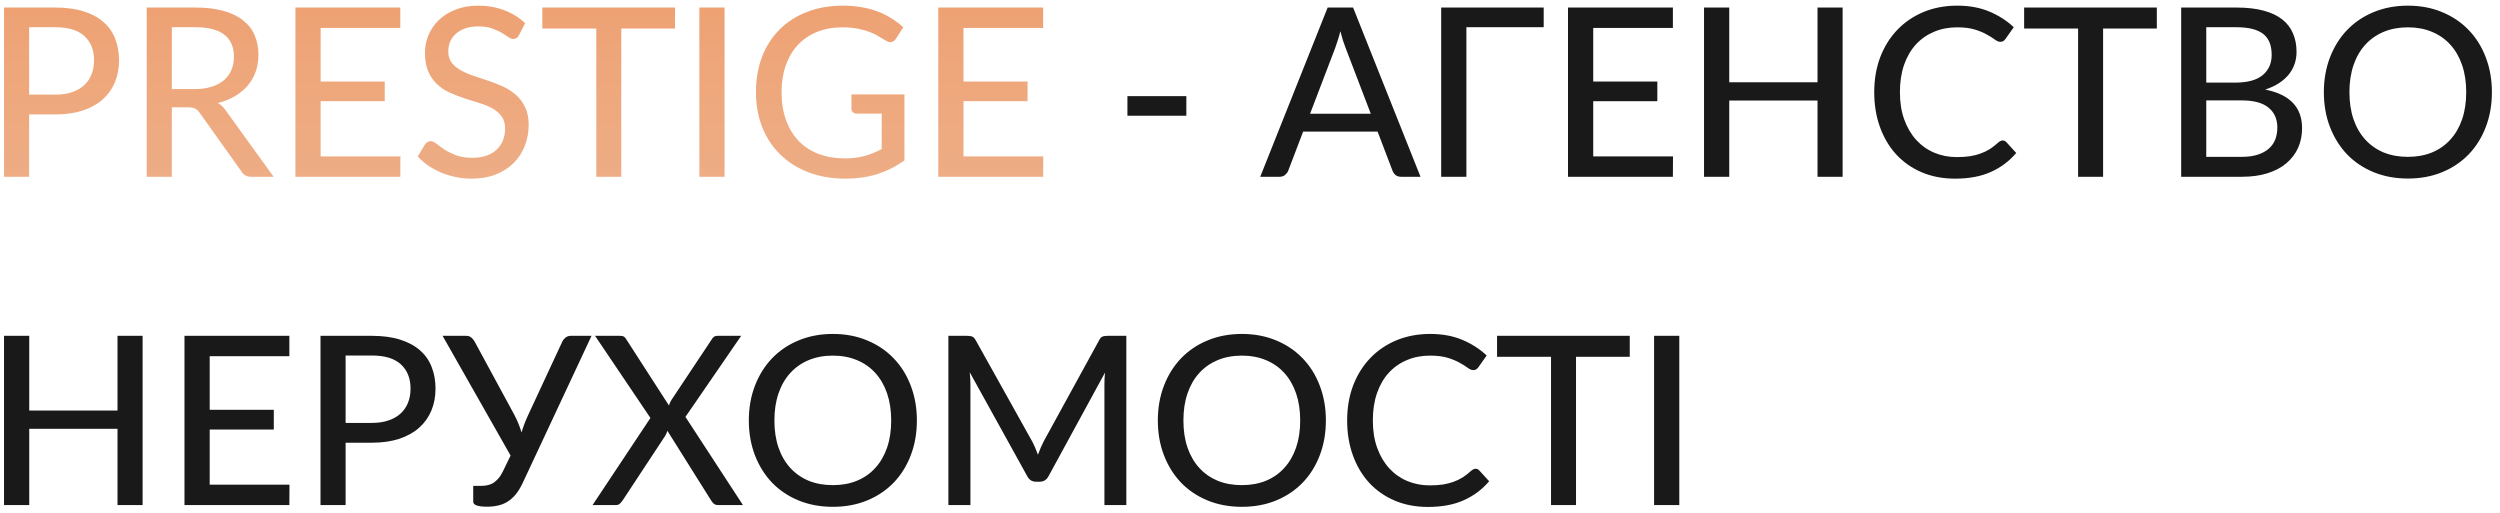
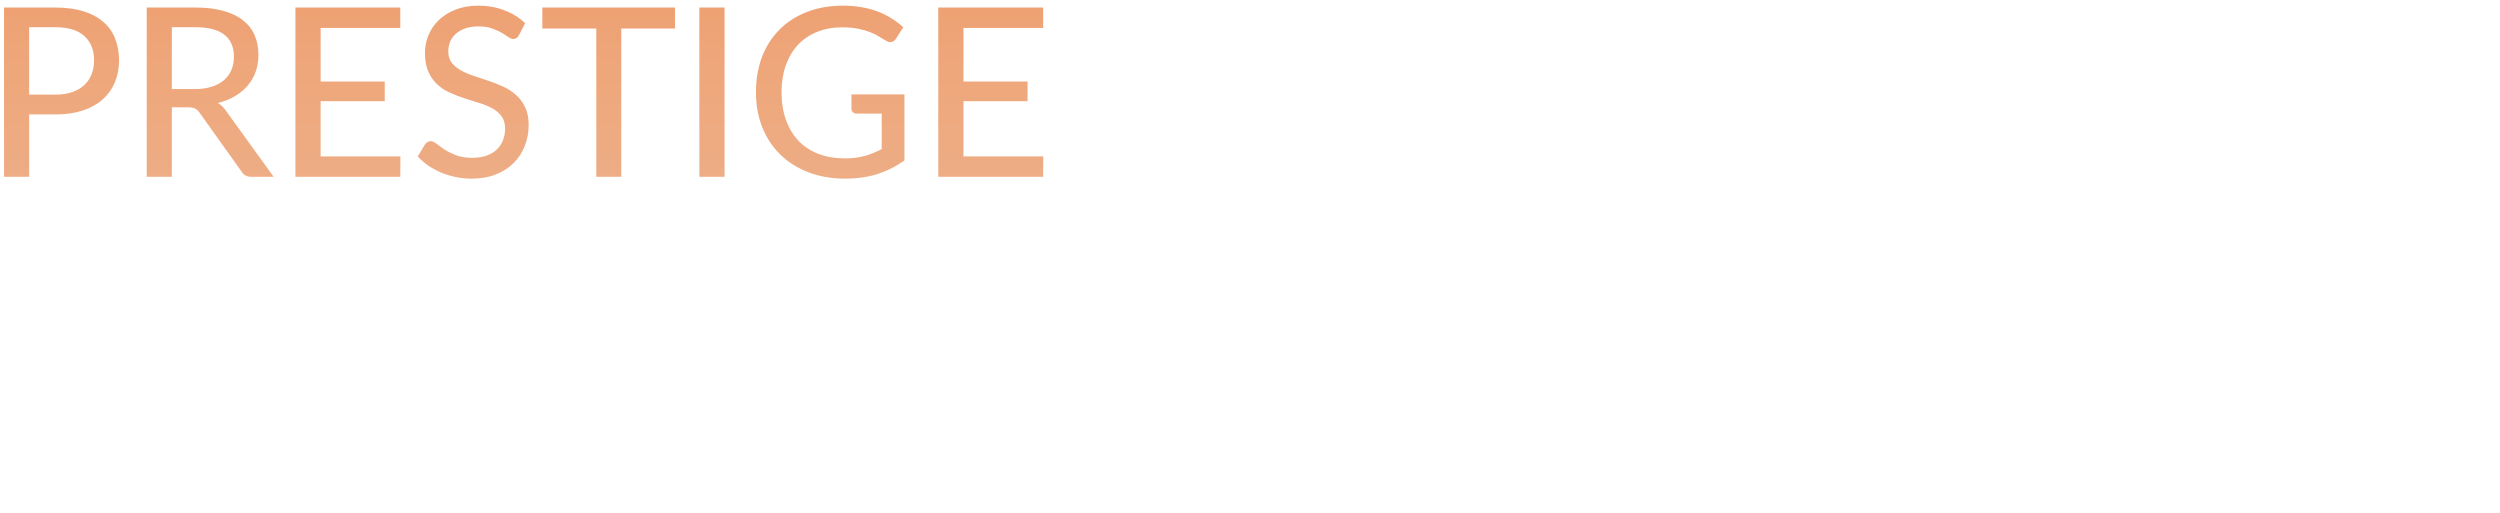
<svg xmlns="http://www.w3.org/2000/svg" width="297" height="61" viewBox="0 0 297 61" fill="none">
  <g opacity="0.9">
    <path d="M6.568 11.242C7.324 11.242 7.987 11.144 8.556 10.948C9.135 10.752 9.615 10.477 9.998 10.122C10.39 9.758 10.684 9.329 10.88 8.834C11.076 8.33 11.174 7.775 11.174 7.168C11.174 5.945 10.791 4.984 10.026 4.284C9.27 3.584 8.117 3.234 6.568 3.234H3.46V11.242H6.568ZM6.568 0.896C7.856 0.896 8.976 1.045 9.928 1.344C10.88 1.643 11.669 2.067 12.294 2.618C12.919 3.159 13.381 3.817 13.68 4.592C13.988 5.367 14.142 6.225 14.142 7.168C14.142 8.111 13.979 8.979 13.652 9.772C13.325 10.556 12.845 11.233 12.21 11.802C11.575 12.371 10.782 12.815 9.83 13.132C8.887 13.44 7.8 13.594 6.568 13.594H3.46V21H0.478V0.896H6.568ZM23.129 10.584C23.895 10.584 24.567 10.491 25.145 10.304C25.733 10.117 26.223 9.856 26.615 9.52C27.007 9.175 27.301 8.769 27.497 8.302C27.693 7.826 27.791 7.303 27.791 6.734C27.791 5.577 27.409 4.704 26.643 4.116C25.887 3.528 24.748 3.234 23.227 3.234H20.413V10.584H23.129ZM32.509 21H29.849C29.317 21 28.93 20.79 28.687 20.37L23.717 13.398C23.558 13.165 23.386 13.001 23.199 12.908C23.012 12.805 22.733 12.754 22.359 12.754H20.413V21H17.431V0.896H23.227C24.524 0.896 25.64 1.031 26.573 1.302C27.516 1.563 28.291 1.941 28.897 2.436C29.513 2.921 29.966 3.509 30.255 4.2C30.554 4.891 30.703 5.665 30.703 6.524C30.703 7.224 30.596 7.882 30.381 8.498C30.166 9.114 29.849 9.669 29.429 10.164C29.018 10.649 28.515 11.069 27.917 11.424C27.32 11.779 26.643 12.049 25.887 12.236C26.261 12.46 26.582 12.773 26.853 13.174L32.509 21ZM47.569 18.578L47.555 21H35.095V0.896H47.555V3.318H38.091V9.688H45.707V12.026H38.091V18.578H47.569ZM61.657 4.172C61.564 4.331 61.466 4.447 61.363 4.522C61.261 4.597 61.13 4.634 60.971 4.634C60.803 4.634 60.612 4.559 60.397 4.41C60.183 4.251 59.912 4.079 59.585 3.892C59.268 3.696 58.885 3.523 58.437 3.374C57.989 3.215 57.453 3.136 56.827 3.136C56.239 3.136 55.721 3.215 55.273 3.374C54.835 3.523 54.466 3.733 54.167 4.004C53.869 4.265 53.64 4.578 53.481 4.942C53.332 5.297 53.257 5.684 53.257 6.104C53.257 6.645 53.393 7.093 53.663 7.448C53.943 7.803 54.307 8.106 54.755 8.358C55.203 8.61 55.712 8.829 56.281 9.016C56.851 9.203 57.434 9.399 58.031 9.604C58.629 9.8 59.212 10.029 59.781 10.29C60.351 10.551 60.859 10.883 61.307 11.284C61.755 11.676 62.115 12.161 62.385 12.74C62.665 13.309 62.805 14.009 62.805 14.84C62.805 15.727 62.651 16.557 62.343 17.332C62.045 18.107 61.606 18.783 61.027 19.362C60.449 19.941 59.735 20.398 58.885 20.734C58.045 21.061 57.089 21.224 56.015 21.224C55.371 21.224 54.746 21.159 54.139 21.028C53.533 20.907 52.959 20.734 52.417 20.51C51.876 20.277 51.367 20.001 50.891 19.684C50.425 19.357 50.005 18.993 49.631 18.592L50.485 17.164C50.569 17.052 50.667 16.959 50.779 16.884C50.901 16.809 51.036 16.772 51.185 16.772C51.381 16.772 51.605 16.875 51.857 17.08C52.119 17.285 52.436 17.514 52.809 17.766C53.192 18.009 53.645 18.233 54.167 18.438C54.699 18.643 55.343 18.746 56.099 18.746C56.715 18.746 57.266 18.667 57.751 18.508C58.237 18.34 58.643 18.107 58.969 17.808C59.305 17.5 59.562 17.131 59.739 16.702C59.917 16.273 60.005 15.797 60.005 15.274C60.005 14.686 59.87 14.205 59.599 13.832C59.329 13.459 58.969 13.146 58.521 12.894C58.073 12.642 57.565 12.427 56.995 12.25C56.426 12.073 55.843 11.891 55.245 11.704C54.648 11.508 54.065 11.284 53.495 11.032C52.926 10.78 52.417 10.453 51.969 10.052C51.521 9.641 51.162 9.133 50.891 8.526C50.621 7.91 50.485 7.154 50.485 6.258C50.485 5.539 50.625 4.844 50.905 4.172C51.185 3.5 51.591 2.907 52.123 2.394C52.665 1.871 53.327 1.456 54.111 1.148C54.895 0.831 55.791 0.672 56.799 0.672C57.929 0.672 58.965 0.854 59.907 1.218C60.859 1.573 61.685 2.086 62.385 2.758L61.657 4.172ZM80.192 3.388H73.808V21H70.84V3.388H64.428V0.896H80.192V3.388ZM86.079 21H83.084V0.896H86.079V21ZM107.449 11.214V19.054C106.431 19.782 105.349 20.328 104.201 20.692C103.053 21.047 101.802 21.224 100.449 21.224C98.825 21.224 97.355 20.972 96.038 20.468C94.732 19.964 93.617 19.259 92.692 18.354C91.769 17.449 91.055 16.366 90.55 15.106C90.056 13.846 89.808 12.46 89.808 10.948C89.808 9.427 90.046 8.036 90.522 6.776C91.008 5.507 91.698 4.424 92.594 3.528C93.49 2.623 94.573 1.923 95.843 1.428C97.121 0.924 98.554 0.672 100.141 0.672C100.943 0.672 101.685 0.733 102.367 0.854C103.057 0.975 103.697 1.148 104.285 1.372C104.873 1.596 105.414 1.867 105.909 2.184C106.413 2.492 106.879 2.842 107.309 3.234L106.455 4.578C106.324 4.793 106.151 4.928 105.937 4.984C105.722 5.04 105.489 4.989 105.237 4.83C104.994 4.69 104.723 4.527 104.425 4.34C104.135 4.153 103.785 3.981 103.375 3.822C102.973 3.663 102.502 3.528 101.961 3.416C101.419 3.304 100.78 3.248 100.043 3.248C98.941 3.248 97.947 3.43 97.061 3.794C96.174 4.149 95.418 4.662 94.793 5.334C94.167 6.006 93.686 6.818 93.35 7.77C93.014 8.713 92.847 9.772 92.847 10.948C92.847 12.18 93.024 13.286 93.379 14.266C93.733 15.237 94.233 16.063 94.876 16.744C95.53 17.416 96.319 17.929 97.243 18.284C98.176 18.639 99.216 18.816 100.365 18.816C100.813 18.816 101.228 18.793 101.611 18.746C102.003 18.69 102.376 18.615 102.731 18.522C103.085 18.429 103.426 18.312 103.753 18.172C104.089 18.032 104.42 17.878 104.747 17.71V13.496H101.779C101.592 13.496 101.438 13.44 101.317 13.328C101.205 13.216 101.149 13.076 101.149 12.908V11.214H107.449ZM123.94 18.578L123.926 21H111.466V0.896H123.926V3.318H114.462V9.688H122.078V12.026H114.462V18.578H123.94Z" fill="url(#paint0_linear_30_62)" />
-     <path d="M133.938 11.424H140.938V13.748H133.938V11.424ZM162.848 13.51L159.866 5.712C159.764 5.451 159.656 5.152 159.544 4.816C159.442 4.471 159.339 4.102 159.236 3.71C159.134 4.111 159.026 4.485 158.914 4.83C158.812 5.166 158.709 5.469 158.606 5.74L155.638 13.51H162.848ZM168.756 21H166.446C166.185 21 165.97 20.935 165.802 20.804C165.644 20.673 165.522 20.505 165.438 20.3L163.66 15.638H154.812L153.034 20.3C152.96 20.477 152.834 20.641 152.656 20.79C152.488 20.93 152.278 21 152.026 21H149.716L157.724 0.896H160.748L168.756 21ZM183.392 3.234H174.208V21H171.212V0.896H183.392V3.234ZM198.753 18.578L198.739 21H186.279V0.896H198.739V3.318H189.275V9.688H196.891V12.026H189.275V18.578H198.753ZM218.903 0.896V21H215.921V11.942H205.435V21H202.439V0.896H205.435V9.772H215.921V0.896H218.903ZM237.918 16.688C238.086 16.688 238.231 16.753 238.352 16.884L239.528 18.172C238.707 19.143 237.704 19.894 236.518 20.426C235.342 20.958 233.924 21.224 232.262 21.224C230.806 21.224 229.486 20.972 228.3 20.468C227.124 19.964 226.116 19.259 225.276 18.354C224.446 17.449 223.802 16.366 223.344 15.106C222.887 13.846 222.658 12.46 222.658 10.948C222.658 9.436 222.896 8.05 223.372 6.79C223.858 5.53 224.534 4.447 225.402 3.542C226.27 2.637 227.306 1.932 228.51 1.428C229.724 0.924 231.063 0.672 232.528 0.672C233.956 0.672 235.226 0.905 236.336 1.372C237.447 1.839 238.413 2.459 239.234 3.234L238.254 4.62C238.189 4.723 238.105 4.807 238.002 4.872C237.909 4.937 237.783 4.97 237.624 4.97C237.447 4.97 237.237 4.881 236.994 4.704C236.761 4.527 236.448 4.331 236.056 4.116C235.674 3.892 235.198 3.691 234.628 3.514C234.059 3.337 233.35 3.248 232.5 3.248C231.502 3.248 230.587 3.425 229.756 3.78C228.926 4.125 228.207 4.629 227.6 5.292C227.003 5.945 226.536 6.753 226.2 7.714C225.874 8.666 225.71 9.744 225.71 10.948C225.71 12.171 225.883 13.258 226.228 14.21C226.574 15.162 227.05 15.969 227.656 16.632C228.263 17.295 228.977 17.799 229.798 18.144C230.62 18.489 231.506 18.662 232.458 18.662C233.037 18.662 233.555 18.629 234.012 18.564C234.479 18.489 234.904 18.382 235.286 18.242C235.678 18.102 236.047 17.925 236.392 17.71C236.738 17.486 237.078 17.22 237.414 16.912C237.489 16.847 237.568 16.795 237.652 16.758C237.736 16.711 237.825 16.688 237.918 16.688ZM256.231 3.388H249.847V21H246.879V3.388H240.467V0.896H256.231V3.388ZM266.305 18.634C267.061 18.634 267.705 18.545 268.237 18.368C268.778 18.191 269.217 17.948 269.553 17.64C269.898 17.332 270.15 16.968 270.309 16.548C270.467 16.119 270.547 15.652 270.547 15.148C270.547 14.149 270.201 13.365 269.511 12.796C268.82 12.217 267.751 11.928 266.305 11.928H262.105V18.634H266.305ZM262.105 3.234V9.814H265.535C267 9.814 268.087 9.52 268.797 8.932C269.515 8.335 269.875 7.532 269.875 6.524C269.875 5.376 269.534 4.541 268.853 4.018C268.171 3.495 267.112 3.234 265.675 3.234H262.105ZM265.675 0.896C266.935 0.896 268.013 1.017 268.909 1.26C269.814 1.503 270.556 1.853 271.135 2.31C271.713 2.767 272.138 3.323 272.409 3.976C272.689 4.62 272.829 5.353 272.829 6.174C272.829 6.659 272.754 7.126 272.605 7.574C272.455 8.022 272.227 8.442 271.919 8.834C271.611 9.217 271.223 9.562 270.757 9.87C270.29 10.178 269.739 10.435 269.105 10.64C272.026 11.219 273.487 12.745 273.487 15.218C273.487 16.077 273.328 16.861 273.011 17.57C272.693 18.27 272.231 18.877 271.625 19.39C271.018 19.903 270.271 20.3 269.385 20.58C268.498 20.86 267.49 21 266.361 21H259.123V0.896H265.675ZM296.038 10.948C296.038 12.451 295.795 13.832 295.31 15.092C294.834 16.343 294.157 17.425 293.28 18.34C292.403 19.245 291.353 19.95 290.13 20.454C288.907 20.958 287.549 21.21 286.056 21.21C284.572 21.21 283.214 20.958 281.982 20.454C280.759 19.95 279.709 19.245 278.832 18.34C277.964 17.425 277.287 16.343 276.802 15.092C276.317 13.832 276.074 12.451 276.074 10.948C276.074 9.455 276.317 8.078 276.802 6.818C277.287 5.558 277.964 4.475 278.832 3.57C279.709 2.655 280.759 1.946 281.982 1.442C283.214 0.929 284.572 0.672 286.056 0.672C287.549 0.672 288.907 0.929 290.13 1.442C291.353 1.946 292.403 2.655 293.28 3.57C294.157 4.475 294.834 5.558 295.31 6.818C295.795 8.078 296.038 9.455 296.038 10.948ZM292.986 10.948C292.986 9.753 292.823 8.68 292.496 7.728C292.169 6.776 291.703 5.969 291.096 5.306C290.499 4.643 289.771 4.135 288.912 3.78C288.063 3.425 287.111 3.248 286.056 3.248C285.001 3.248 284.045 3.425 283.186 3.78C282.337 4.135 281.609 4.643 281.002 5.306C280.395 5.969 279.929 6.776 279.602 7.728C279.275 8.68 279.112 9.753 279.112 10.948C279.112 12.152 279.275 13.23 279.602 14.182C279.929 15.125 280.395 15.927 281.002 16.59C281.609 17.253 282.337 17.761 283.186 18.116C284.045 18.461 285.001 18.634 286.056 18.634C287.111 18.634 288.063 18.461 288.912 18.116C289.771 17.761 290.499 17.253 291.096 16.59C291.703 15.927 292.169 15.125 292.496 14.182C292.823 13.23 292.986 12.152 292.986 10.948ZM16.942 39.896V60H13.96V50.942H3.474V60H0.478V39.896H3.474V48.772H13.96V39.896H16.942ZM34.389 57.578L34.376 60H21.916V39.896H34.376V42.318H24.912V48.688H32.528V51.026H24.912V57.578H34.389ZM44.166 50.242C44.922 50.242 45.584 50.144 46.154 49.948C46.732 49.752 47.213 49.477 47.596 49.122C47.988 48.758 48.282 48.329 48.478 47.834C48.674 47.33 48.772 46.775 48.772 46.168C48.772 44.945 48.389 43.984 47.624 43.284C46.868 42.584 45.715 42.234 44.166 42.234H41.058V50.242H44.166ZM44.166 39.896C45.454 39.896 46.574 40.045 47.526 40.344C48.478 40.643 49.266 41.067 49.892 41.618C50.517 42.159 50.979 42.817 51.278 43.592C51.586 44.367 51.74 45.225 51.74 46.168C51.74 47.111 51.576 47.979 51.25 48.772C50.923 49.556 50.442 50.233 49.808 50.802C49.173 51.371 48.38 51.815 47.428 52.132C46.485 52.44 45.398 52.594 44.166 52.594H41.058V60H38.076V39.896H44.166ZM70.275 39.896L62.113 57.34C61.851 57.9 61.567 58.367 61.259 58.74C60.96 59.104 60.633 59.393 60.279 59.608C59.933 59.823 59.56 59.972 59.159 60.056C58.757 60.149 58.328 60.196 57.871 60.196C56.769 60.196 56.219 60 56.219 59.608V57.718H57.227C57.451 57.718 57.675 57.695 57.899 57.648C58.132 57.601 58.356 57.517 58.571 57.396C58.785 57.265 58.986 57.093 59.173 56.878C59.369 56.663 59.551 56.388 59.719 56.052L60.657 54.12L52.579 39.896H55.365C55.626 39.896 55.831 39.961 55.981 40.092C56.139 40.213 56.275 40.377 56.387 40.582L61.077 49.234C61.45 49.934 61.744 50.648 61.959 51.376C62.061 51.012 62.183 50.653 62.323 50.298C62.463 49.934 62.617 49.575 62.785 49.22L66.803 40.582C66.877 40.414 66.999 40.26 67.167 40.12C67.344 39.971 67.559 39.896 67.811 39.896H70.275ZM88.261 60H85.308C85.093 60 84.92 59.944 84.79 59.832C84.659 59.711 84.556 59.585 84.481 59.454L79.287 51.18C79.213 51.413 79.124 51.614 79.022 51.782L73.968 59.454C73.874 59.585 73.767 59.711 73.645 59.832C73.524 59.944 73.37 60 73.183 60H70.397L77.272 49.654L70.692 39.896H73.645C73.86 39.896 74.019 39.929 74.121 39.994C74.224 40.059 74.313 40.157 74.388 40.288L79.469 48.17C79.544 47.927 79.647 47.703 79.778 47.498L84.537 40.344C84.621 40.195 84.715 40.083 84.817 40.008C84.92 39.933 85.051 39.896 85.21 39.896H88.052L81.43 49.528L88.261 60ZM108.925 49.948C108.925 51.451 108.682 52.832 108.197 54.092C107.721 55.343 107.044 56.425 106.167 57.34C105.29 58.245 104.24 58.95 103.017 59.454C101.794 59.958 100.436 60.21 98.943 60.21C97.459 60.21 96.101 59.958 94.869 59.454C93.646 58.95 92.596 58.245 91.719 57.34C90.851 56.425 90.174 55.343 89.689 54.092C89.204 52.832 88.961 51.451 88.961 49.948C88.961 48.455 89.204 47.078 89.689 45.818C90.174 44.558 90.851 43.475 91.719 42.57C92.596 41.655 93.646 40.946 94.869 40.442C96.101 39.929 97.459 39.672 98.943 39.672C100.436 39.672 101.794 39.929 103.017 40.442C104.24 40.946 105.29 41.655 106.167 42.57C107.044 43.475 107.721 44.558 108.197 45.818C108.682 47.078 108.925 48.455 108.925 49.948ZM105.873 49.948C105.873 48.753 105.71 47.68 105.383 46.728C105.056 45.776 104.59 44.969 103.983 44.306C103.386 43.643 102.658 43.135 101.799 42.78C100.95 42.425 99.998 42.248 98.943 42.248C97.888 42.248 96.931 42.425 96.073 42.78C95.224 43.135 94.496 43.643 93.889 44.306C93.282 44.969 92.816 45.776 92.489 46.728C92.162 47.68 91.999 48.753 91.999 49.948C91.999 51.152 92.162 52.23 92.489 53.182C92.816 54.125 93.282 54.927 93.889 55.59C94.496 56.253 95.224 56.761 96.073 57.116C96.931 57.461 97.888 57.634 98.943 57.634C99.998 57.634 100.95 57.461 101.799 57.116C102.658 56.761 103.386 56.253 103.983 55.59C104.59 54.927 105.056 54.125 105.383 53.182C105.71 52.23 105.873 51.152 105.873 49.948ZM133.809 39.896V60H131.205V45.692C131.205 45.477 131.21 45.249 131.219 45.006C131.238 44.763 131.257 44.516 131.275 44.264L124.583 56.542C124.35 56.999 123.991 57.228 123.505 57.228H123.085C122.6 57.228 122.245 56.999 122.021 56.542L115.203 44.222C115.259 44.745 115.287 45.235 115.287 45.692V60H112.669V39.896H114.881C115.143 39.896 115.343 39.924 115.483 39.98C115.633 40.027 115.773 40.167 115.903 40.4L122.623 52.44C122.754 52.683 122.875 52.939 122.987 53.21C123.099 53.481 123.207 53.751 123.309 54.022C123.505 53.471 123.734 52.939 123.995 52.426L130.589 40.4C130.711 40.167 130.841 40.027 130.981 39.98C131.131 39.924 131.336 39.896 131.597 39.896H133.809ZM157.515 49.948C157.515 51.451 157.272 52.832 156.787 54.092C156.311 55.343 155.634 56.425 154.757 57.34C153.879 58.245 152.829 58.95 151.607 59.454C150.384 59.958 149.026 60.21 147.533 60.21C146.049 60.21 144.691 59.958 143.459 59.454C142.236 58.95 141.186 58.245 140.309 57.34C139.441 56.425 138.764 55.343 138.279 54.092C137.793 52.832 137.551 51.451 137.551 49.948C137.551 48.455 137.793 47.078 138.279 45.818C138.764 44.558 139.441 43.475 140.309 42.57C141.186 41.655 142.236 40.946 143.459 40.442C144.691 39.929 146.049 39.672 147.533 39.672C149.026 39.672 150.384 39.929 151.607 40.442C152.829 40.946 153.879 41.655 154.757 42.57C155.634 43.475 156.311 44.558 156.787 45.818C157.272 47.078 157.515 48.455 157.515 49.948ZM154.463 49.948C154.463 48.753 154.299 47.68 153.973 46.728C153.646 45.776 153.179 44.969 152.573 44.306C151.975 43.643 151.247 43.135 150.389 42.78C149.539 42.425 148.587 42.248 147.533 42.248C146.478 42.248 145.521 42.425 144.663 42.78C143.813 43.135 143.085 43.643 142.479 44.306C141.872 44.969 141.405 45.776 141.079 46.728C140.752 47.68 140.589 48.753 140.589 49.948C140.589 51.152 140.752 52.23 141.079 53.182C141.405 54.125 141.872 54.927 142.479 55.59C143.085 56.253 143.813 56.761 144.663 57.116C145.521 57.461 146.478 57.634 147.533 57.634C148.587 57.634 149.539 57.461 150.389 57.116C151.247 56.761 151.975 56.253 152.573 55.59C153.179 54.927 153.646 54.125 153.973 53.182C154.299 52.23 154.463 51.152 154.463 49.948ZM175.301 55.688C175.469 55.688 175.614 55.753 175.735 55.884L176.911 57.172C176.09 58.143 175.087 58.894 173.901 59.426C172.725 59.958 171.307 60.224 169.645 60.224C168.189 60.224 166.869 59.972 165.683 59.468C164.507 58.964 163.499 58.259 162.659 57.354C161.829 56.449 161.185 55.366 160.727 54.106C160.27 52.846 160.041 51.46 160.041 49.948C160.041 48.436 160.279 47.05 160.755 45.79C161.241 44.53 161.917 43.447 162.785 42.542C163.653 41.637 164.689 40.932 165.893 40.428C167.107 39.924 168.446 39.672 169.911 39.672C171.339 39.672 172.609 39.905 173.719 40.372C174.83 40.839 175.796 41.459 176.617 42.234L175.637 43.62C175.572 43.723 175.488 43.807 175.385 43.872C175.292 43.937 175.166 43.97 175.007 43.97C174.83 43.97 174.62 43.881 174.377 43.704C174.144 43.527 173.831 43.331 173.439 43.116C173.057 42.892 172.581 42.691 172.011 42.514C171.442 42.337 170.733 42.248 169.883 42.248C168.885 42.248 167.97 42.425 167.139 42.78C166.309 43.125 165.59 43.629 164.983 44.292C164.386 44.945 163.919 45.753 163.583 46.714C163.257 47.666 163.093 48.744 163.093 49.948C163.093 51.171 163.266 52.258 163.611 53.21C163.957 54.162 164.433 54.969 165.039 55.632C165.646 56.295 166.36 56.799 167.181 57.144C168.003 57.489 168.889 57.662 169.841 57.662C170.42 57.662 170.938 57.629 171.395 57.564C171.862 57.489 172.287 57.382 172.669 57.242C173.061 57.102 173.43 56.925 173.775 56.71C174.121 56.486 174.461 56.22 174.797 55.912C174.872 55.847 174.951 55.795 175.035 55.758C175.119 55.711 175.208 55.688 175.301 55.688ZM193.614 42.388H187.23V60H184.262V42.388H177.85V39.896H193.614V42.388ZM199.501 60H196.505V39.896H199.501V60Z" fill="black" />
  </g>
  <defs>
    <linearGradient id="paint0_linear_30_62" x1="153.5" y1="-23.04" x2="153.5" y2="111.12" gradientUnits="userSpaceOnUse">
      <stop stop-color="#EC894D" />
      <stop offset="1" stop-color="#E8C6B2" stop-opacity="0.8" />
      <stop offset="1" stop-color="#E8D0C1" />
    </linearGradient>
  </defs>
</svg>